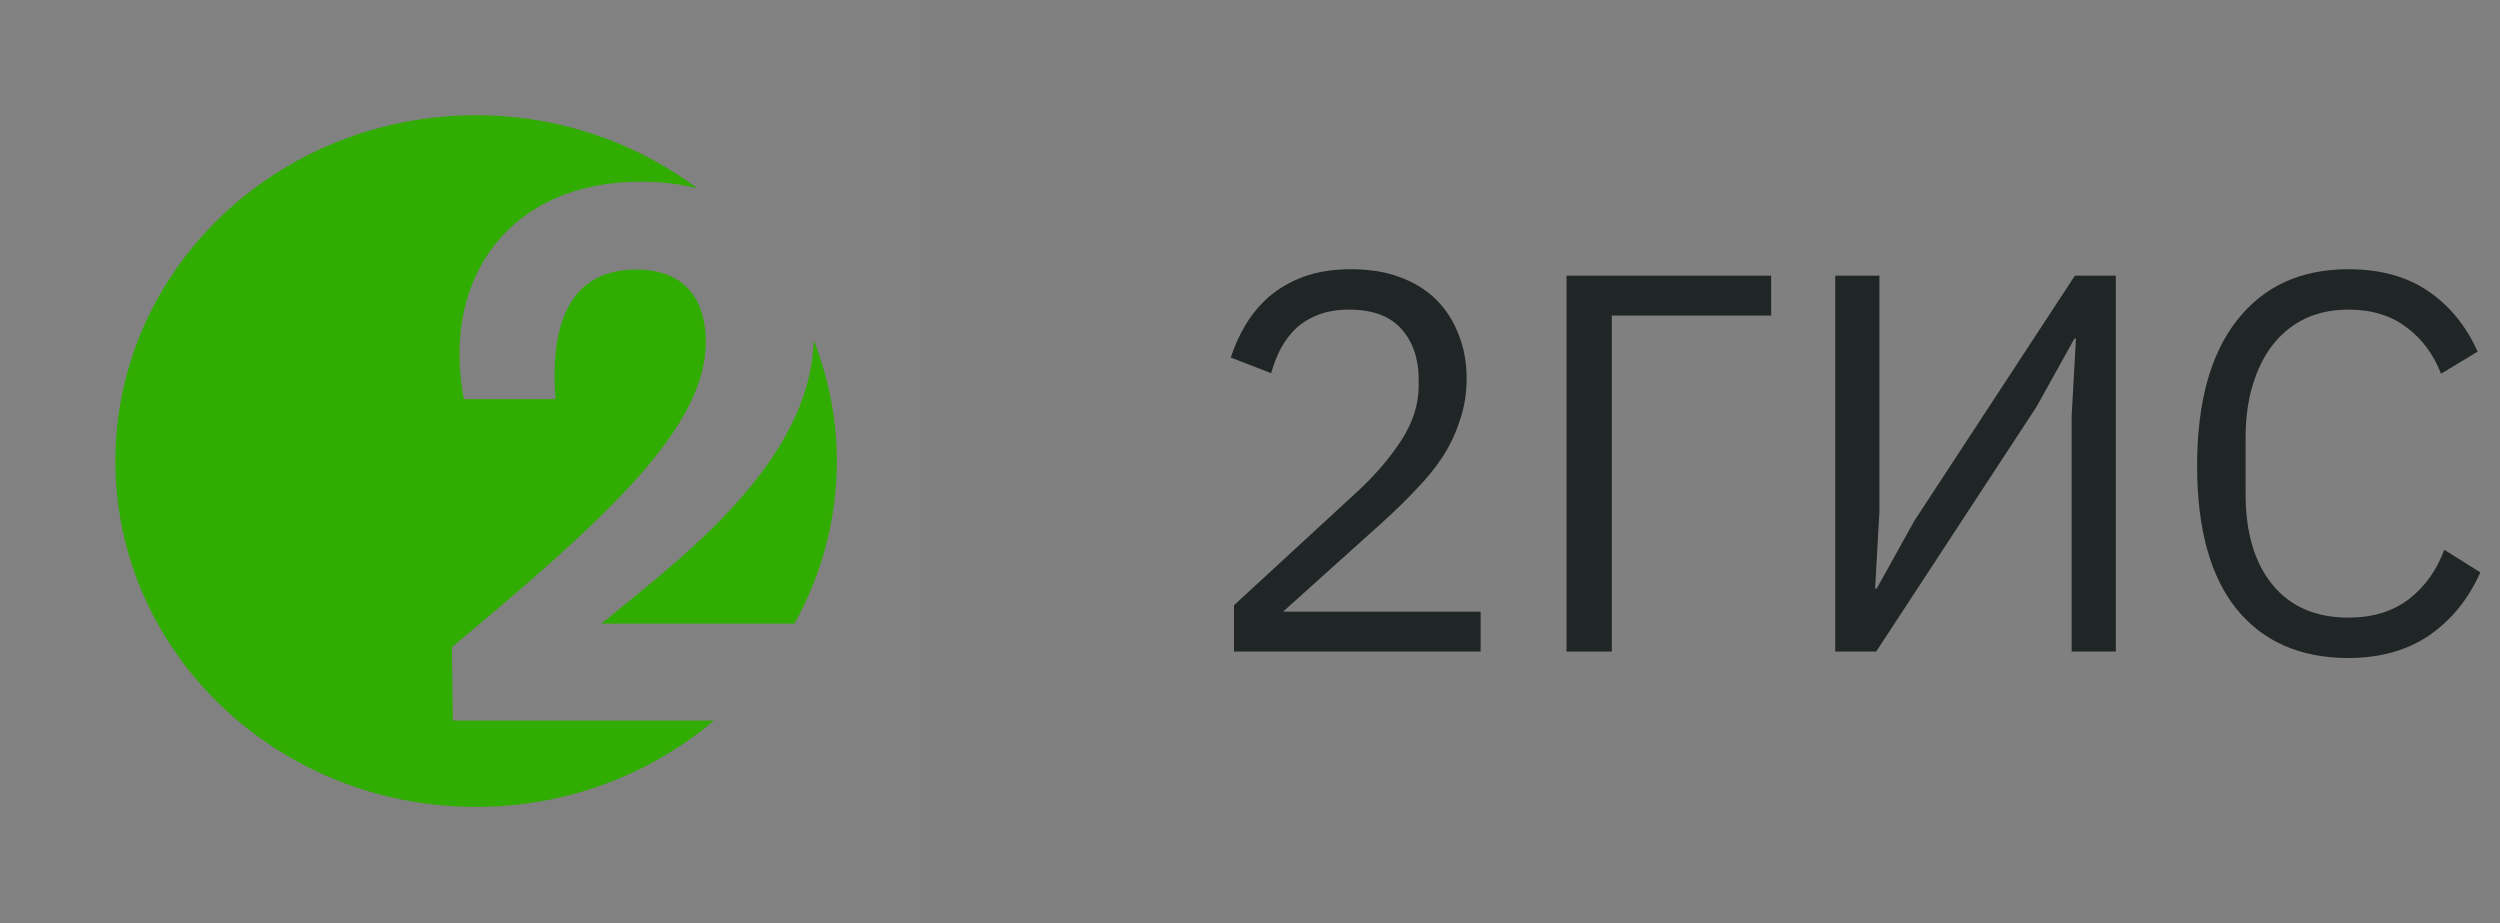
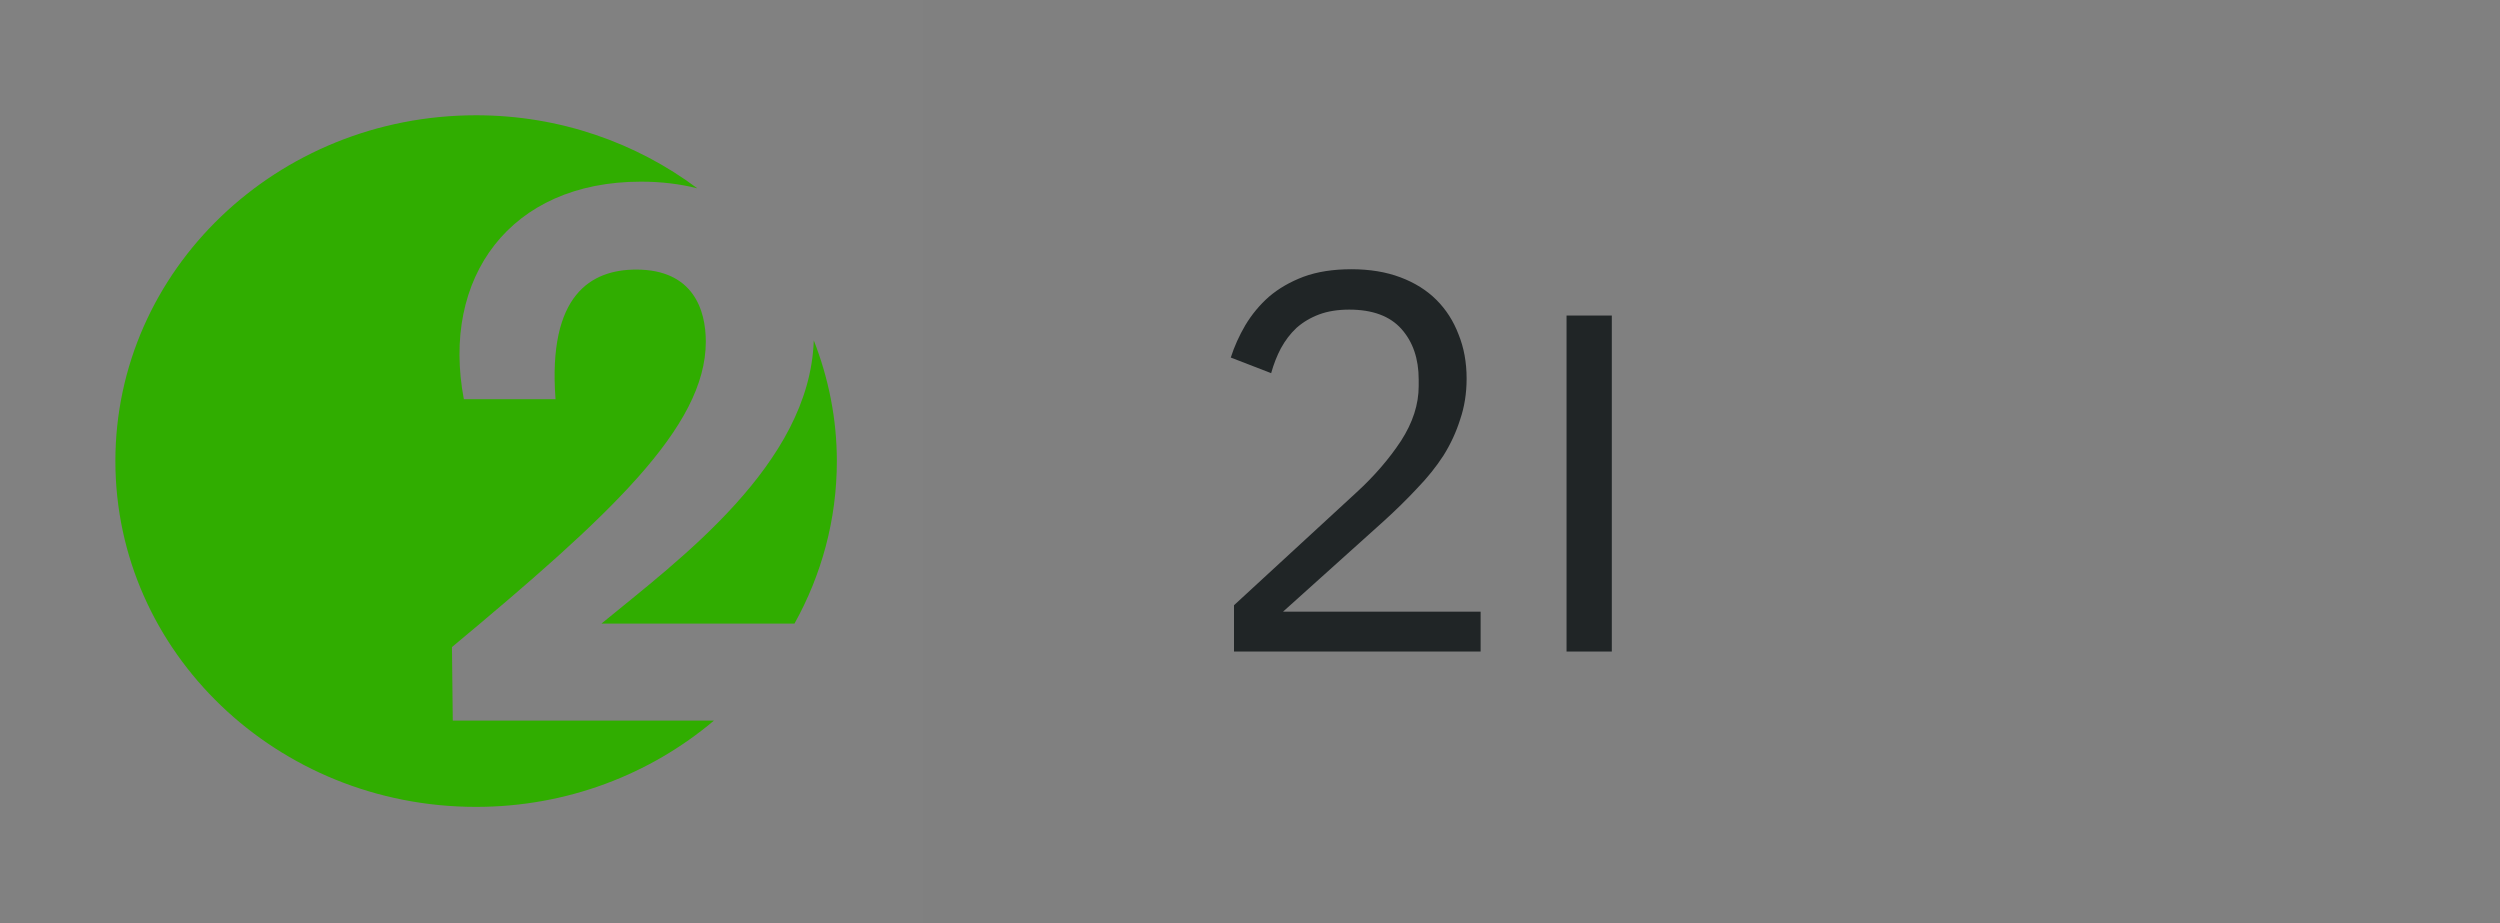
<svg xmlns="http://www.w3.org/2000/svg" width="65" height="24" viewBox="0 0 65 24" fill="none">
  <rect x="0" y="0" width="65" height="24" fill="#808080" stroke="none" />
  <path d="M38.496 16.94H32.084V15.736L35.276 12.796C35.733 12.376 36.116 11.933 36.424 11.466C36.732 10.99 36.886 10.514 36.886 10.038V9.87C36.886 9.329 36.737 8.89 36.438 8.554C36.139 8.218 35.687 8.05 35.08 8.05C34.781 8.05 34.52 8.092 34.296 8.176C34.072 8.26 33.876 8.377 33.708 8.526C33.549 8.675 33.414 8.853 33.302 9.058C33.199 9.254 33.115 9.469 33.05 9.702L32 9.296C32.093 9.007 32.219 8.727 32.378 8.456C32.546 8.176 32.751 7.929 32.994 7.714C33.246 7.499 33.545 7.327 33.89 7.196C34.245 7.065 34.66 7 35.136 7C35.612 7 36.037 7.07 36.41 7.21C36.783 7.35 37.096 7.546 37.348 7.798C37.6 8.05 37.791 8.349 37.922 8.694C38.062 9.039 38.132 9.422 38.132 9.842C38.132 10.225 38.076 10.579 37.964 10.906C37.861 11.233 37.717 11.545 37.53 11.844C37.343 12.133 37.115 12.418 36.844 12.698C36.583 12.978 36.298 13.258 35.99 13.538L33.358 15.904H38.496V16.94Z" fill="#202526" />
-   <path d="M40.73 7.168H46.05V8.204H41.907V16.94H40.73V7.168Z" fill="#202526" />
-   <path d="M47.717 7.168H48.865V13.3L48.753 15.302H48.795L49.775 13.538L53.947 7.168H55.011V16.94H53.863V10.808L53.975 8.806H53.933L52.953 10.57L48.781 16.94H47.717V7.168Z" fill="#202526" />
-   <path d="M61.059 17.108C59.818 17.108 58.852 16.688 58.161 15.848C57.471 14.999 57.125 13.753 57.125 12.11C57.125 10.467 57.471 9.207 58.161 8.33C58.852 7.443 59.818 7 61.059 7C61.881 7 62.567 7.187 63.117 7.56C63.677 7.933 64.111 8.461 64.419 9.142L63.467 9.716C63.271 9.212 62.973 8.811 62.571 8.512C62.17 8.204 61.666 8.05 61.059 8.05C60.639 8.05 60.261 8.129 59.925 8.288C59.599 8.447 59.319 8.675 59.085 8.974C58.861 9.263 58.689 9.613 58.567 10.024C58.446 10.425 58.385 10.878 58.385 11.382V12.838C58.385 13.846 58.619 14.635 59.085 15.204C59.552 15.773 60.21 16.058 61.059 16.058C61.685 16.058 62.207 15.899 62.627 15.582C63.047 15.255 63.355 14.826 63.551 14.294L64.489 14.882C64.181 15.573 63.738 16.119 63.159 16.52C62.581 16.912 61.881 17.108 61.059 17.108Z" fill="#202526" />
+   <path d="M40.73 7.168V8.204H41.907V16.94H40.73V7.168Z" fill="#202526" />
  <rect opacity="0.01" width="24" height="24" fill="white" />
  <path d="M21.758 11.988C21.758 10.882 21.54 9.827 21.158 8.848C21.056 12.069 17.642 14.563 15.637 16.214H20.656C21.358 14.953 21.758 13.516 21.758 11.988ZM18.13 4.896C16.541 3.71 14.549 2.997 12.378 2.997C7.199 2.997 3 7.022 3 11.988C3 16.954 7.199 20.979 12.378 20.979C14.751 20.979 16.911 20.129 18.562 18.736H11.772L11.751 16.824C15.843 13.415 18.351 11.109 18.351 8.882C18.351 8.054 18.022 7.009 16.542 7.009C15.37 7.009 14.239 7.66 14.444 10.379H12.06C11.463 7.227 13.252 4.723 16.665 4.723C17.193 4.723 17.683 4.784 18.13 4.896" fill="#30AD00" />
</svg>